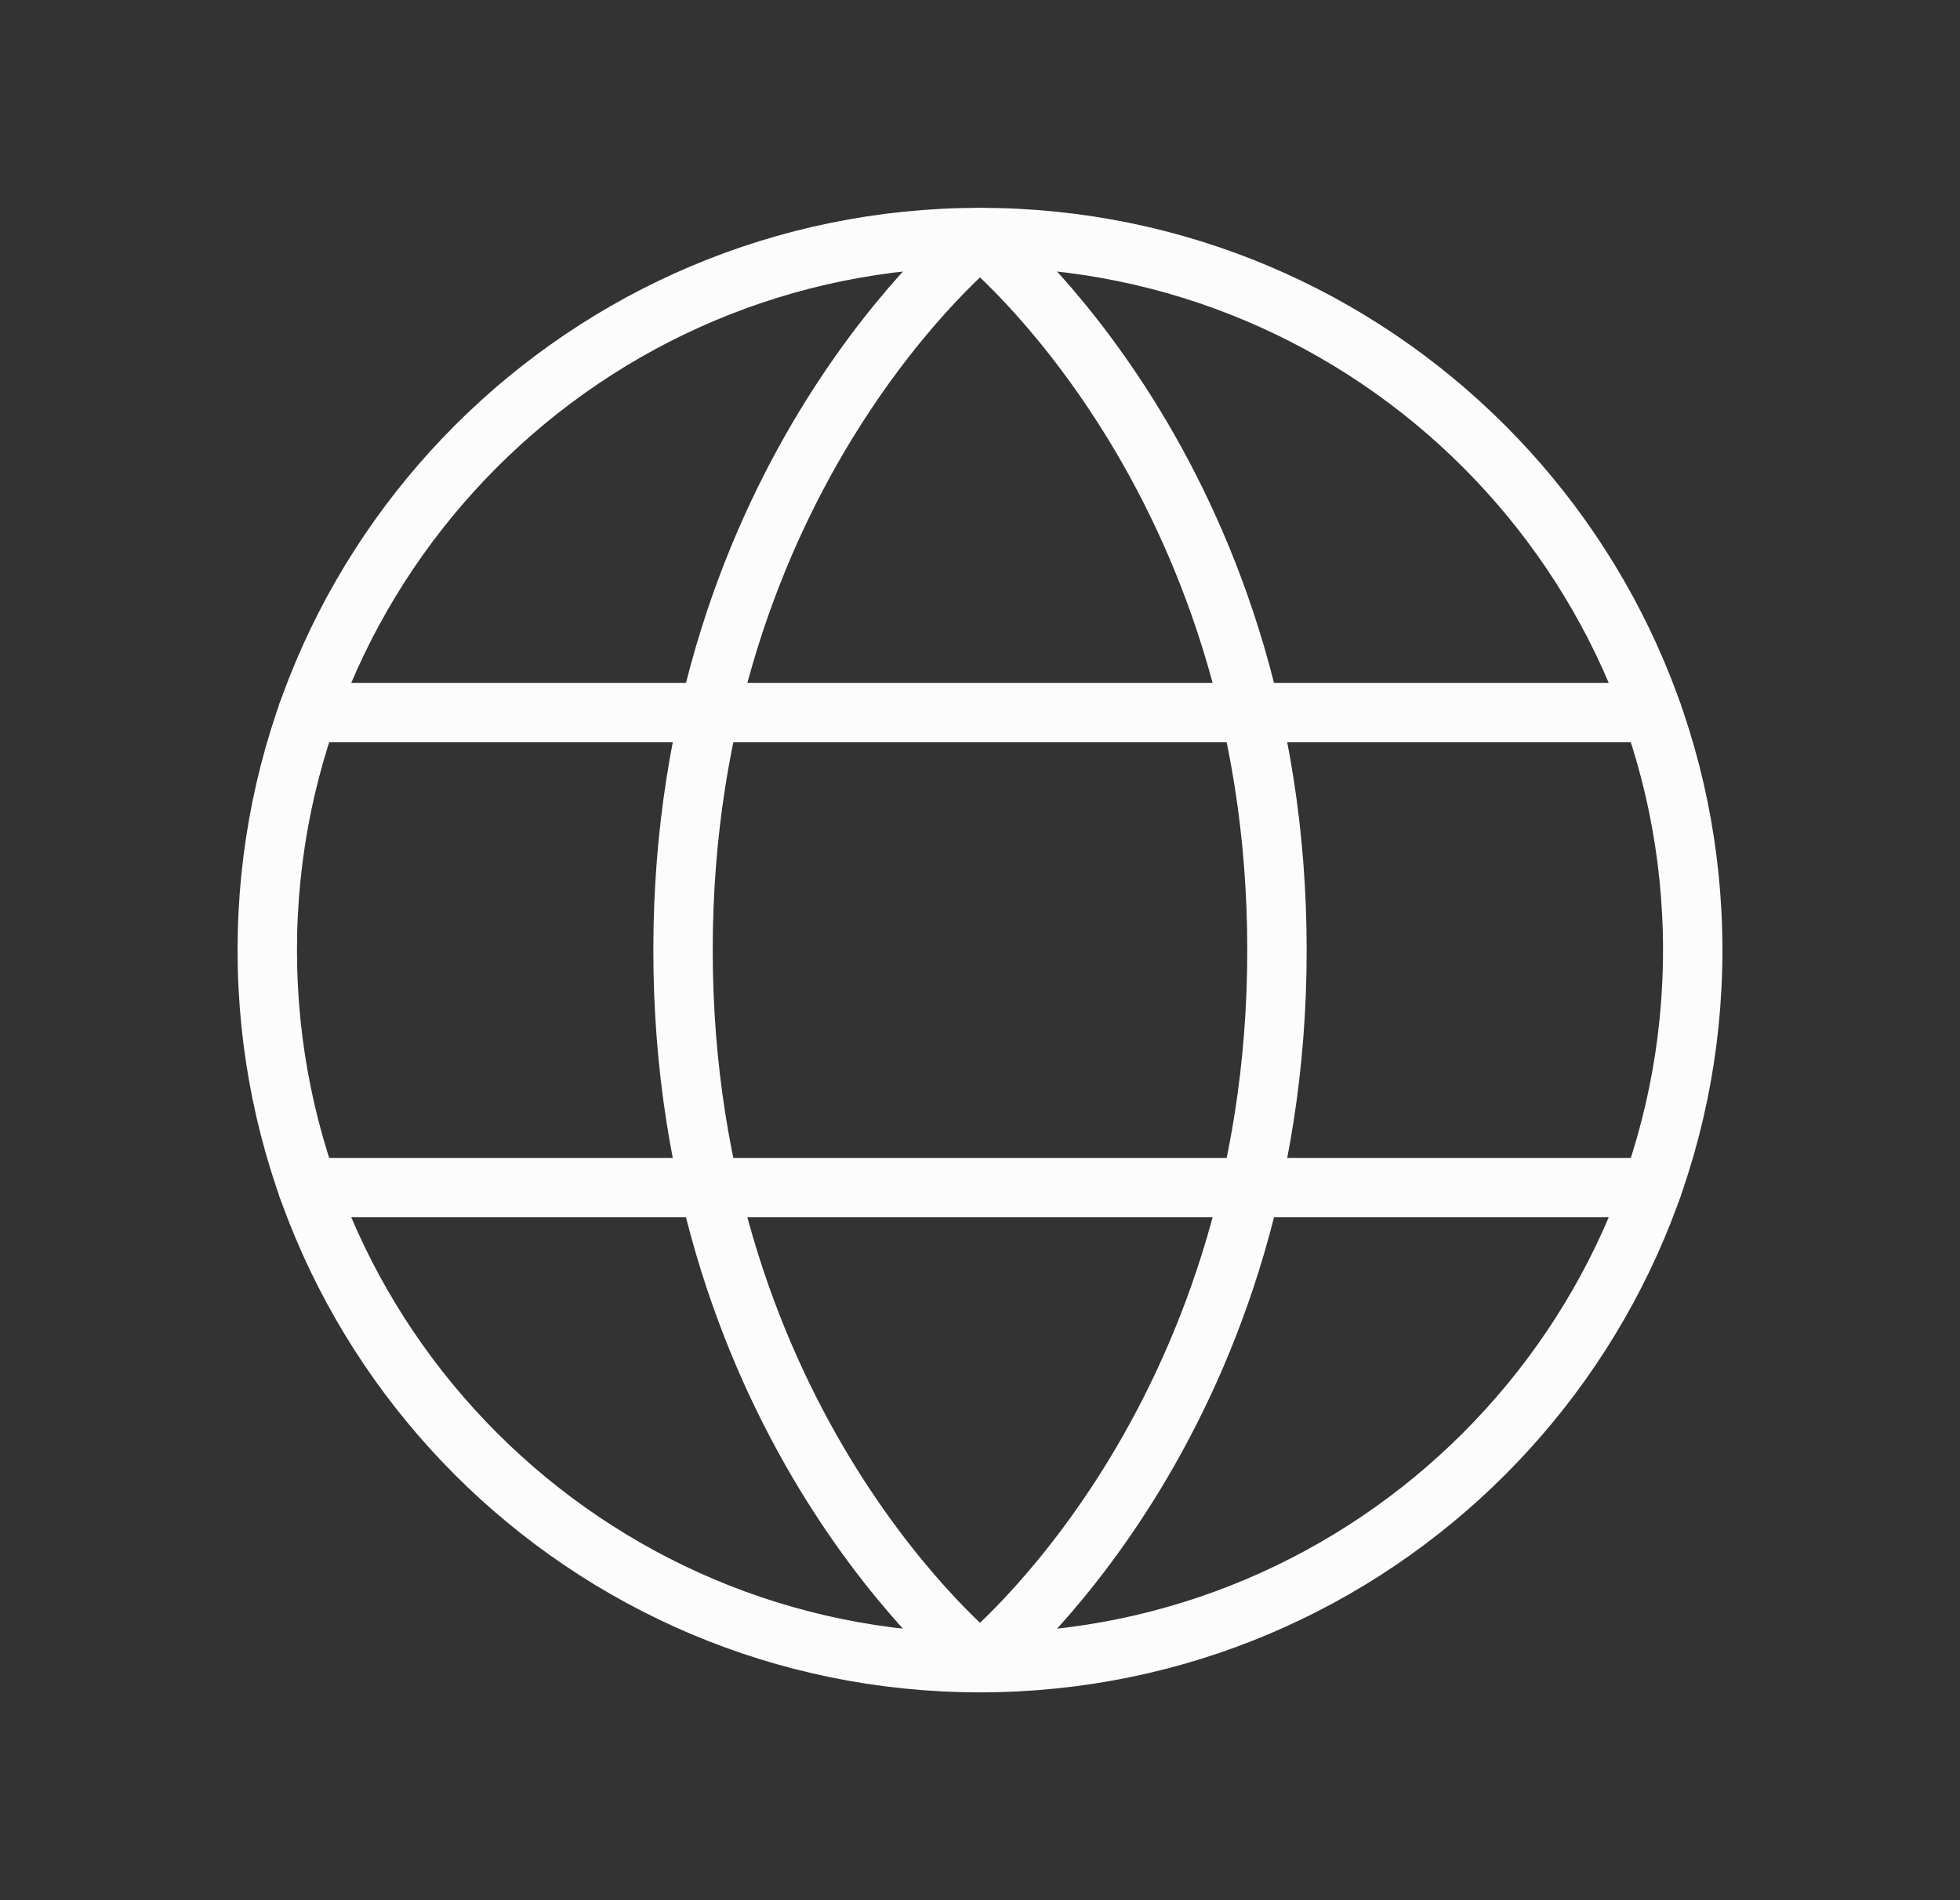
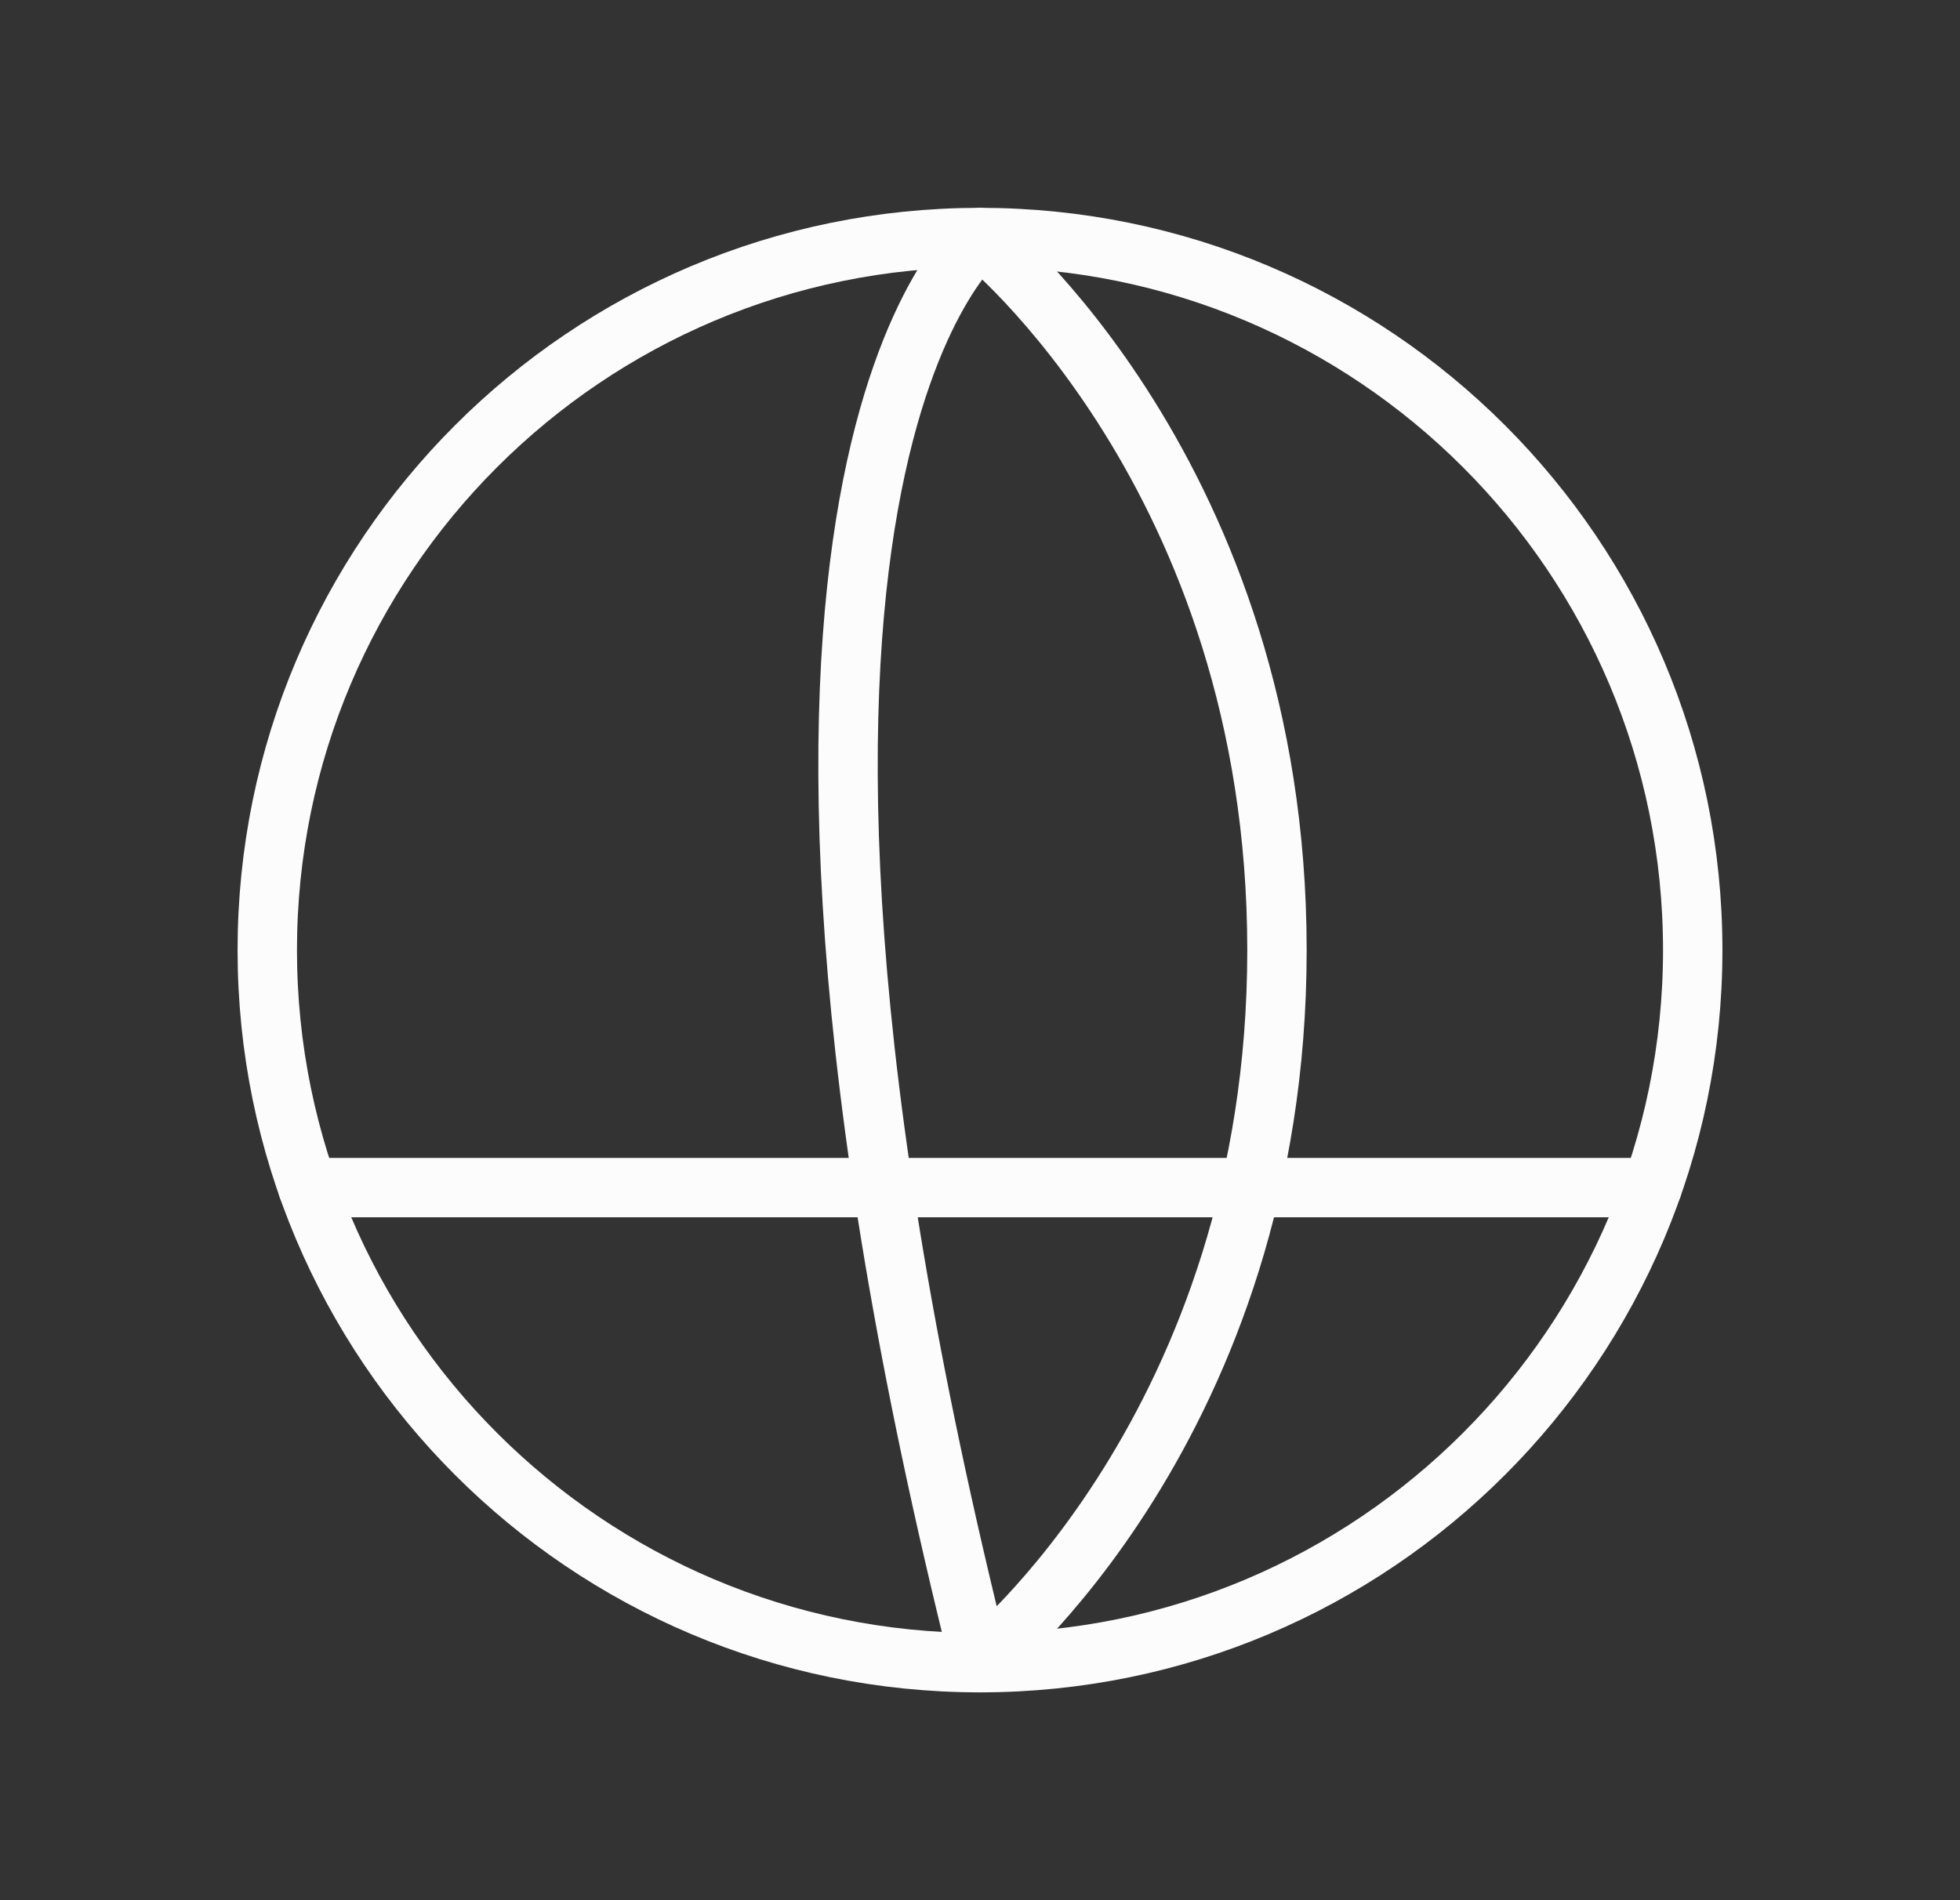
<svg xmlns="http://www.w3.org/2000/svg" width="33" height="32" viewBox="0 0 33 32" fill="none">
  <rect x="0" y="0" width="33" height="32" fill="#333333" stroke="none" />
  <path d="M16.5 28C23.127 28 28.5 22.627 28.5 16C28.5 9.373 23.127 4 16.5 4C9.873 4 4.5 9.373 4.5 16C4.5 22.627 9.873 28 16.5 28Z" stroke="#FCFCFC" stroke-linecap="round" stroke-linejoin="round" />
-   <path d="M21.5 16C21.5 24 16.5 28 16.5 28C16.5 28 11.5 24 11.5 16C11.5 8 16.5 4 16.5 4C16.5 4 21.5 8 21.5 16Z" stroke="#FCFCFC" stroke-linecap="round" stroke-linejoin="round" />
-   <path d="M5.182 12H27.817" stroke="#FCFCFC" stroke-linecap="round" stroke-linejoin="round" />
+   <path d="M21.5 16C21.5 24 16.5 28 16.5 28C11.5 8 16.5 4 16.5 4C16.5 4 21.5 8 21.5 16Z" stroke="#FCFCFC" stroke-linecap="round" stroke-linejoin="round" />
  <path d="M5.182 20H27.817" stroke="#FCFCFC" stroke-linecap="round" stroke-linejoin="round" />
</svg>